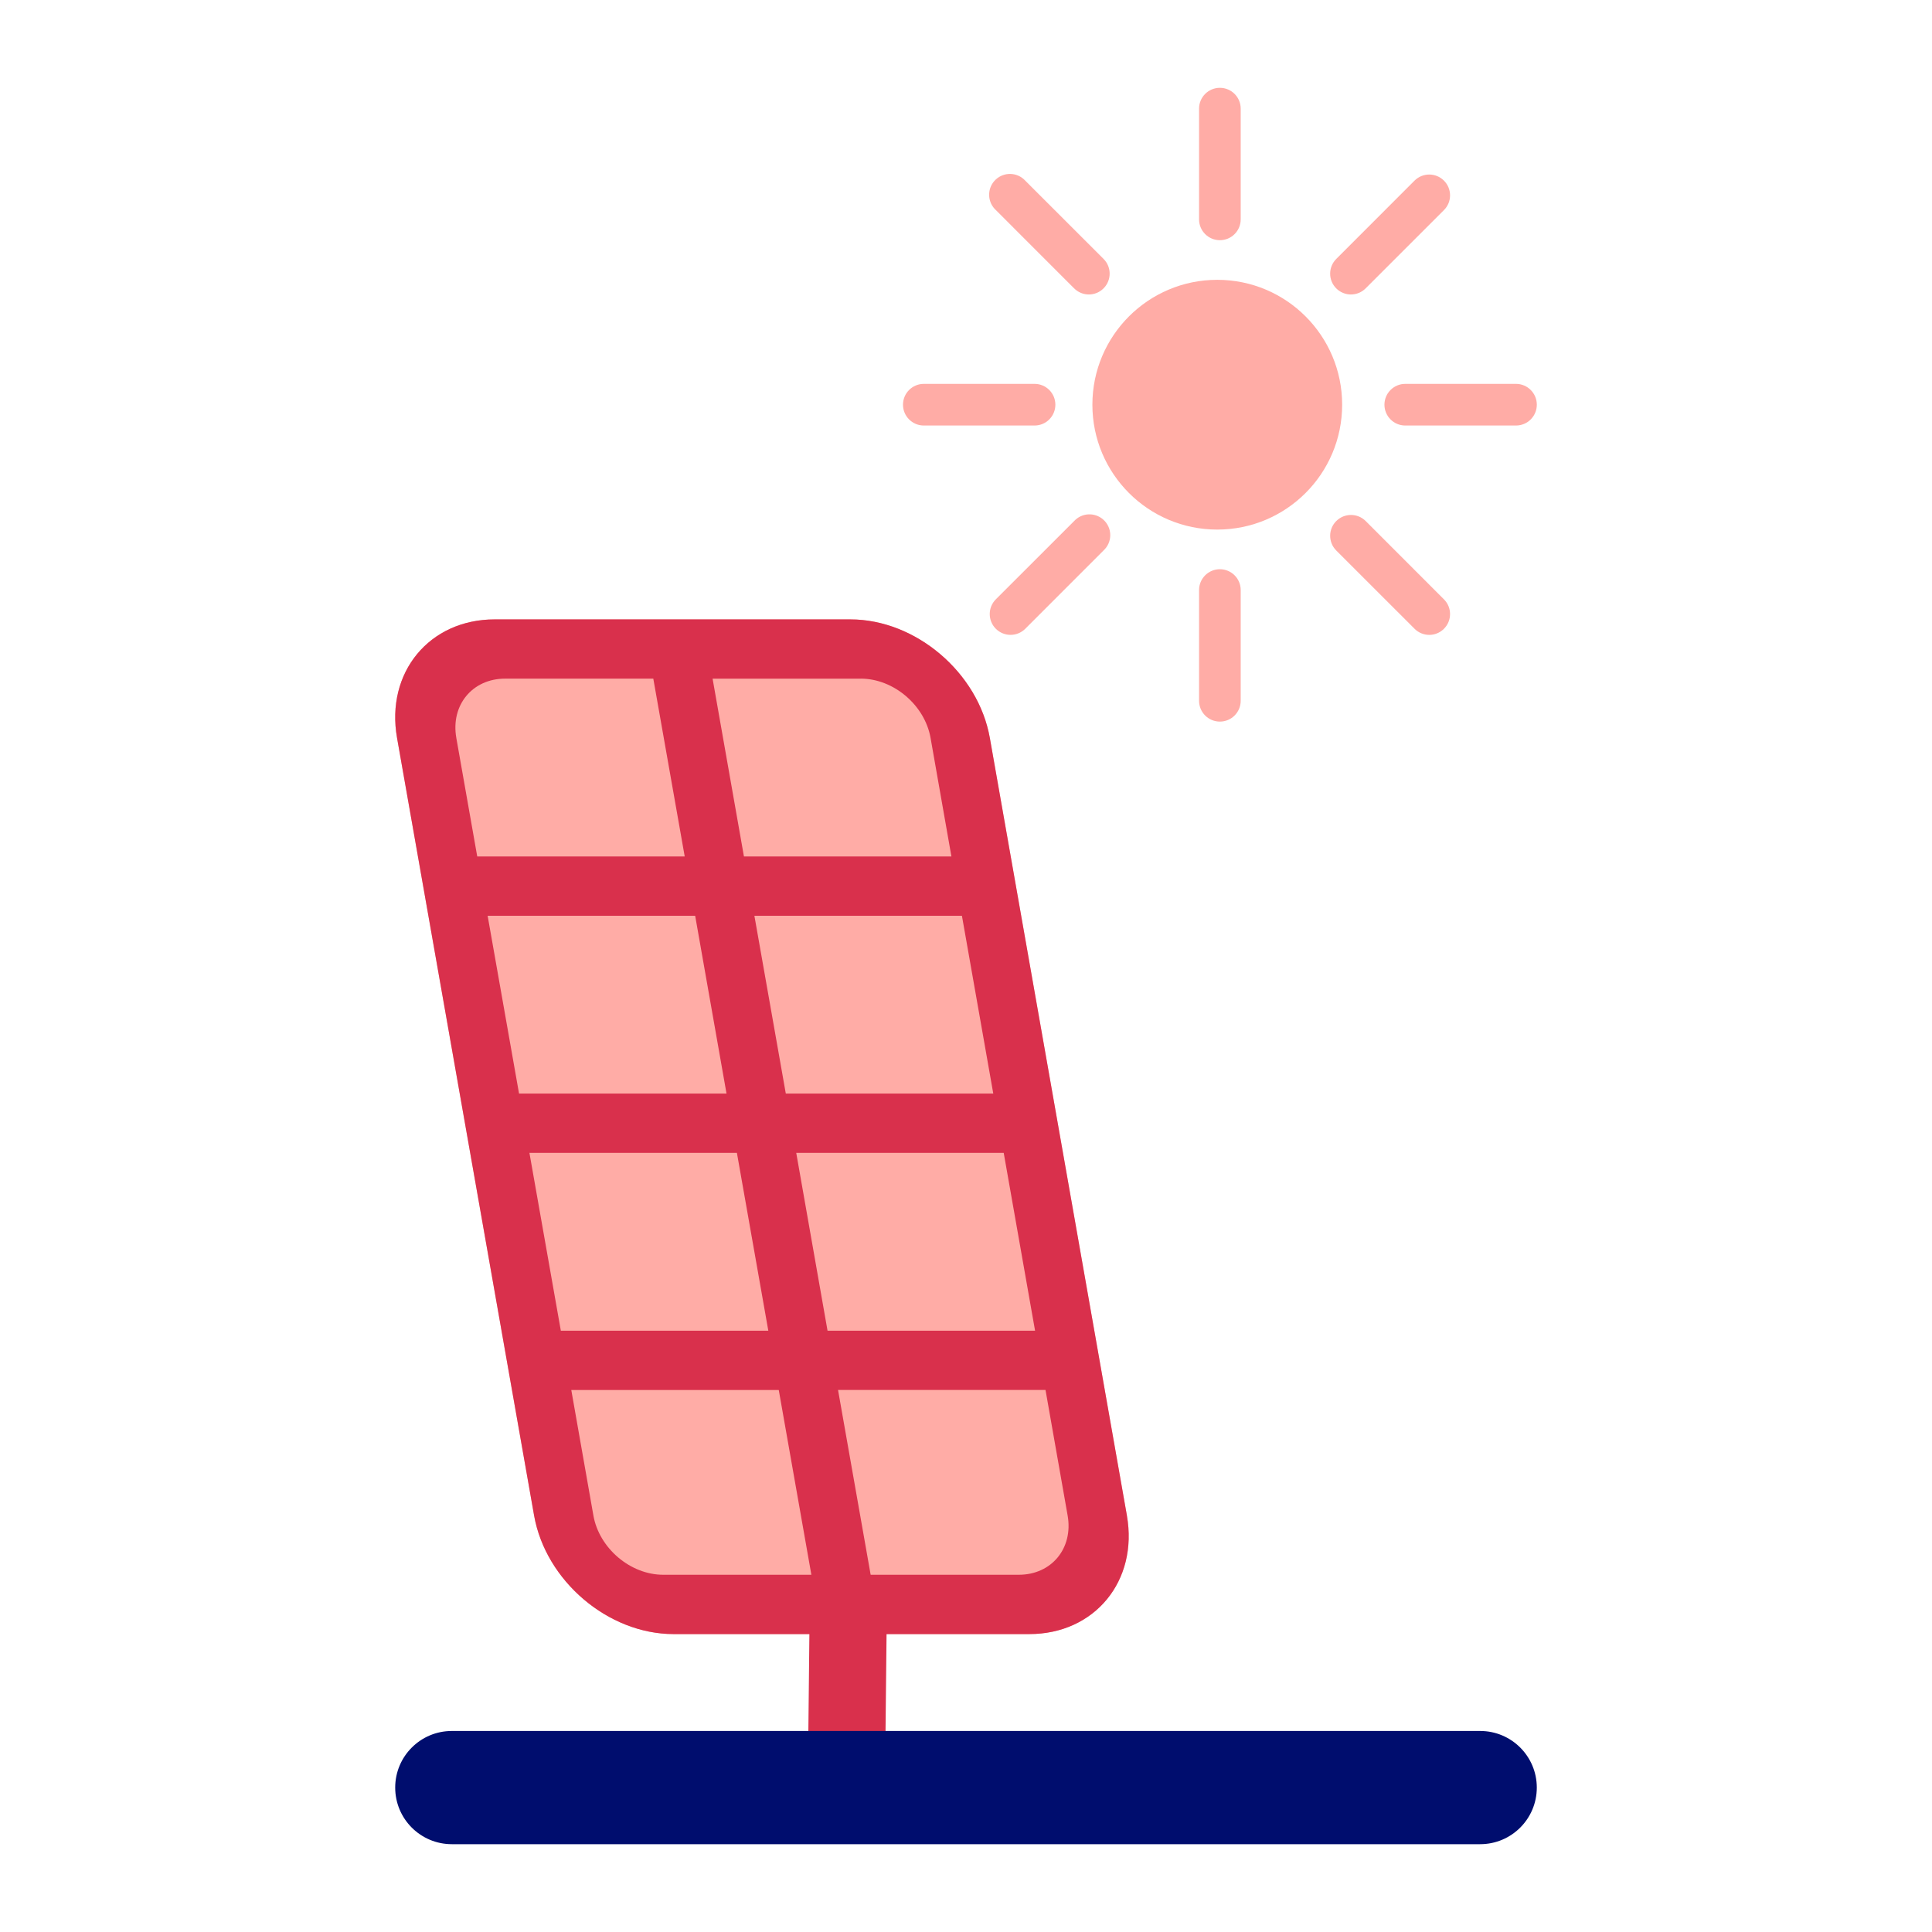
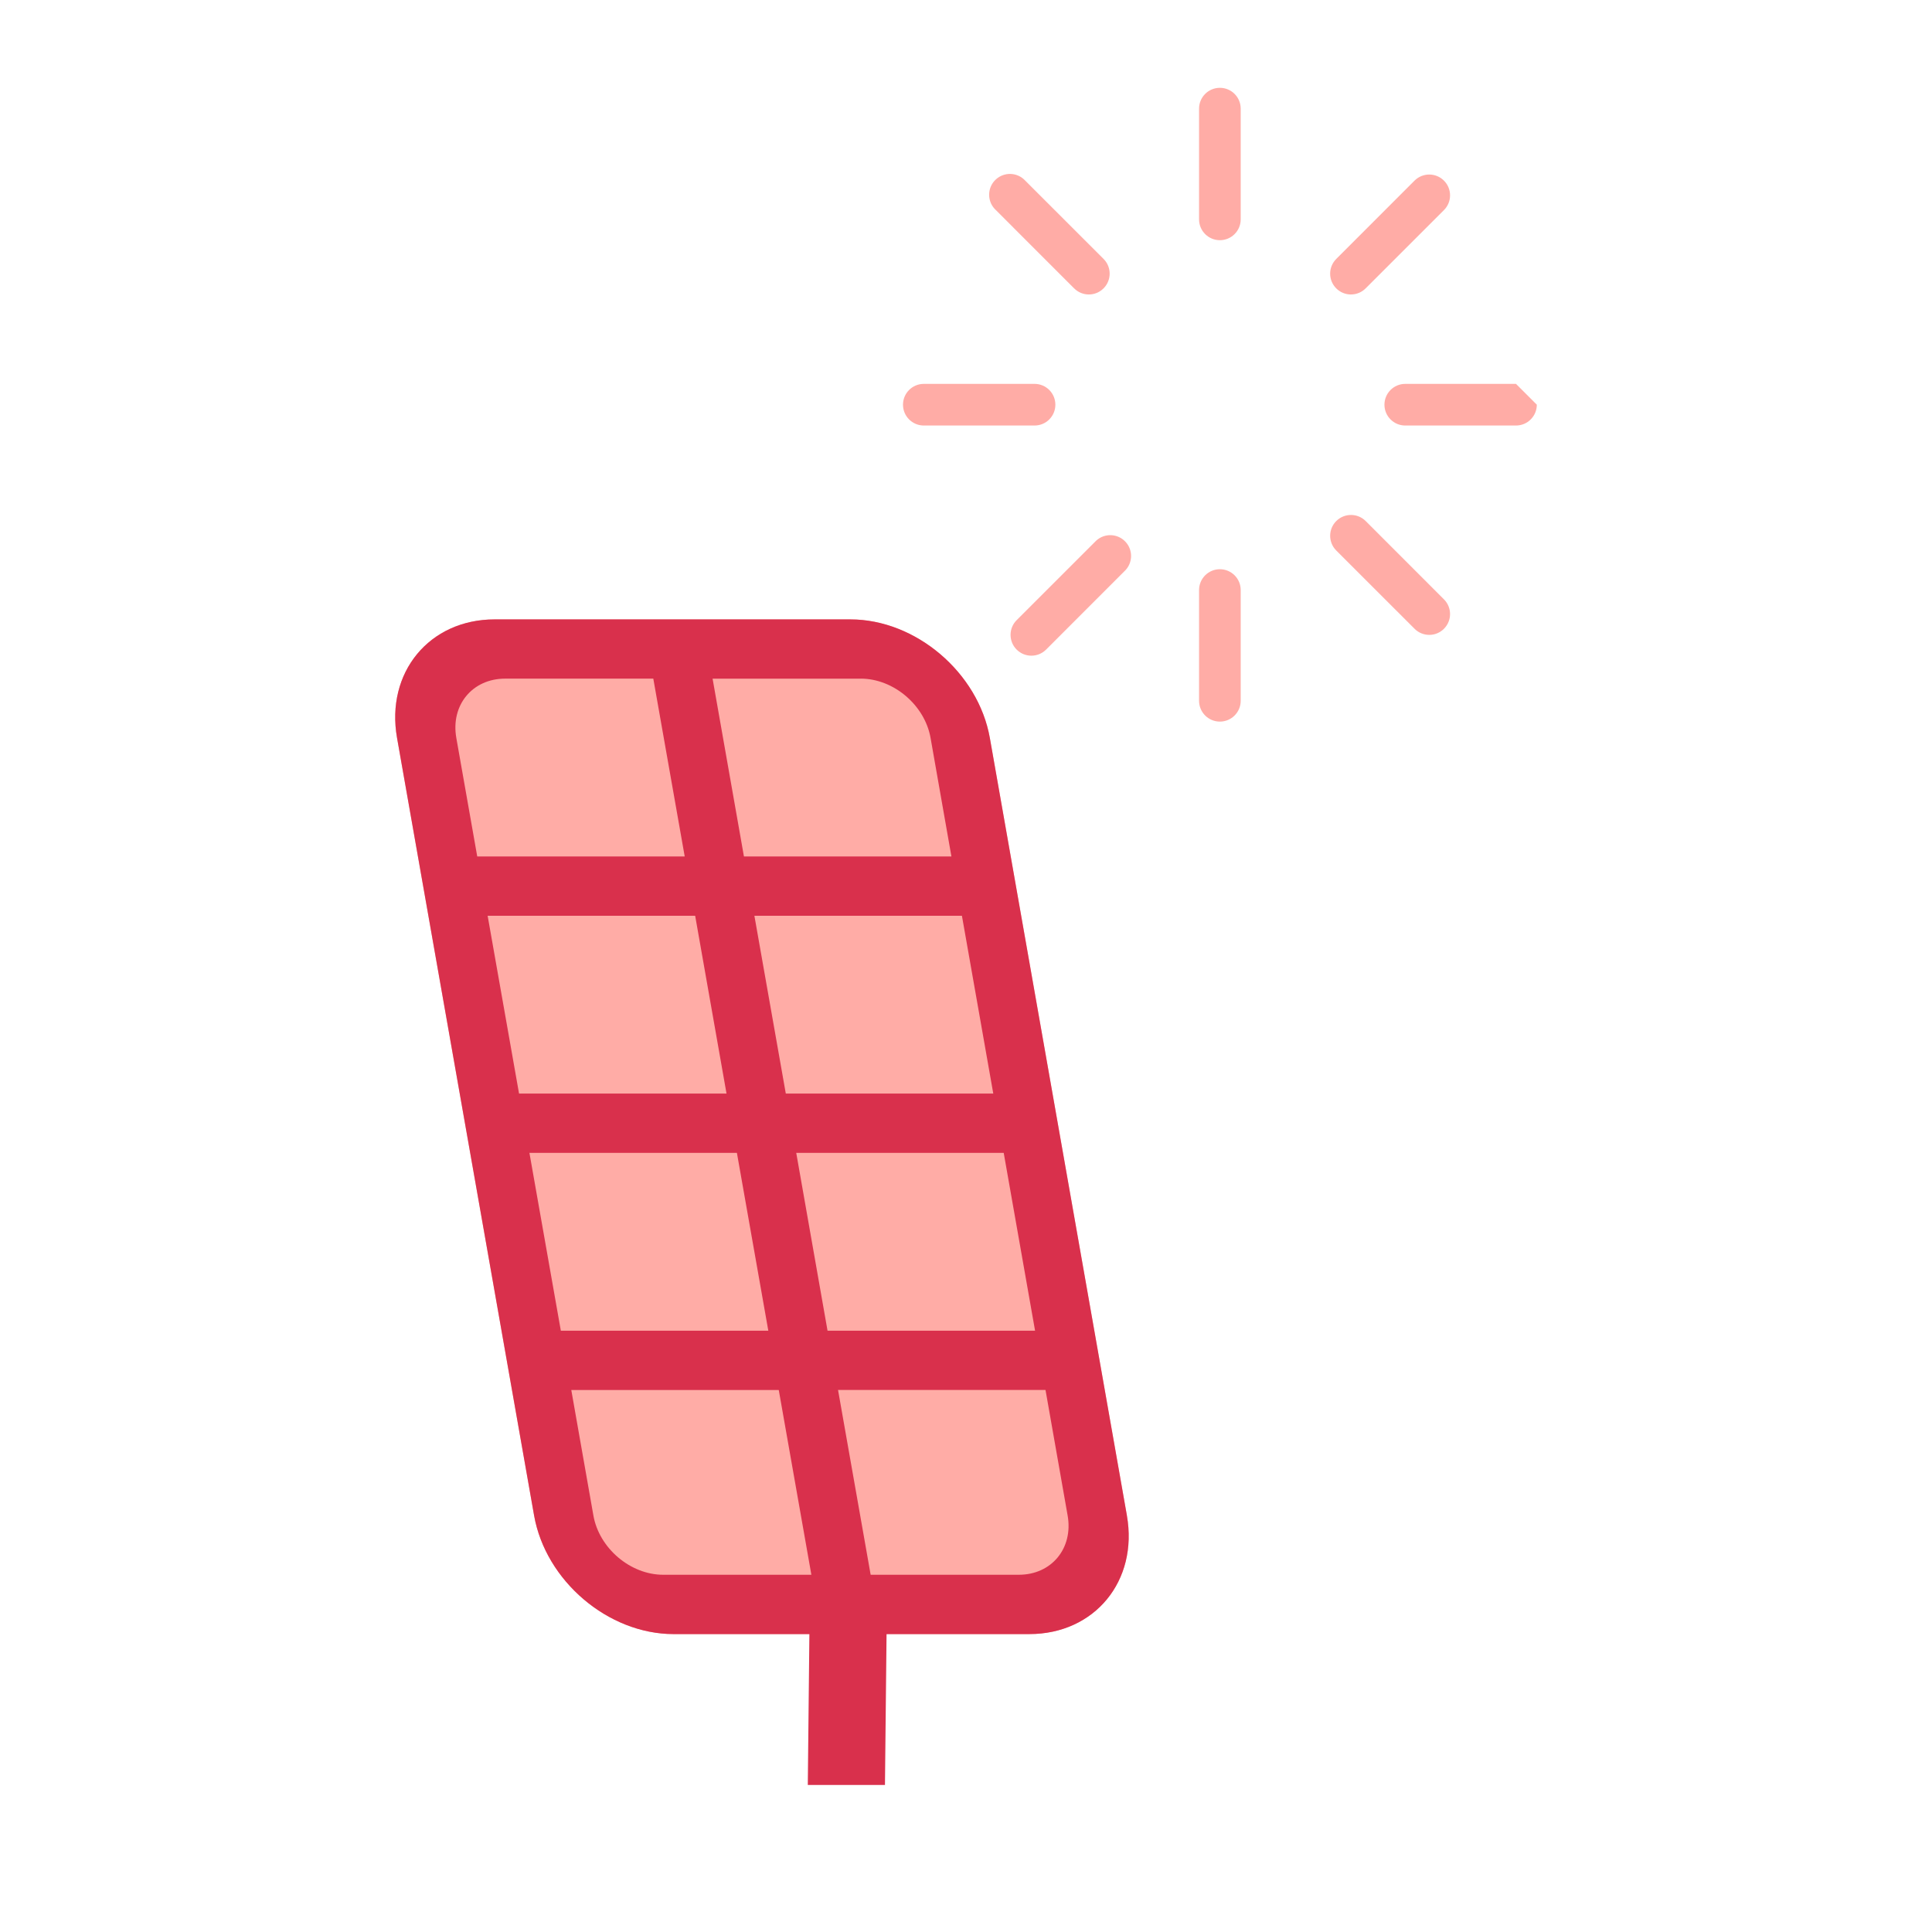
<svg xmlns="http://www.w3.org/2000/svg" data-name="Ebene 1" viewBox="0 0 1080 1080" focusable="false" aria-hidden="true">
-   <circle cx="680.46" cy="226.23" r="69.81" fill="#ffaca6" />
-   <path d="M589.96 226.23c0-6.43-5.21-11.64-11.64-11.64h-61.9c-6.43 0-11.64 5.21-11.64 11.64s5.21 11.64 11.64 11.64h61.9c6.43 0 11.64-5.21 11.64-11.64m257.49-11.64h-61.9c-6.43 0-11.64 5.21-11.64 11.64s5.21 11.64 11.64 11.64h61.9c6.43 0 11.64-5.21 11.64-11.64s-5.21-11.64-11.64-11.64m-247 76.68-43.77 43.75c-4.55 4.54-4.55 11.91-.01 16.46s11.91 4.55 16.46.01l43.75-43.77c4.73-4.35 5.04-11.71.69-16.44s-11.71-5.04-16.44-.69c-.24.22-.46.44-.68.68M755.2 164.61c3.08 0 6.04-1.23 8.21-3.42l43.77-43.75c4.55-4.54 4.55-11.91.01-16.46s-11.91-4.55-16.46-.01l-43.75 43.77c-4.55 4.54-4.56 11.91-.02 16.46 2.18 2.19 5.15 3.42 8.24 3.42ZM681.92 318.2c-6.43 0-11.64 5.21-11.64 11.64v61.9c0 6.43 5.21 11.64 11.64 11.64s11.64-5.21 11.64-11.64v-61.9c0-6.43-5.21-11.64-11.64-11.64m0-183.93c6.43 0 11.64-5.21 11.64-11.64v-61.9c0-6.43-5.21-11.64-11.64-11.64s-11.64 5.21-11.64 11.64v61.9c0 6.43 5.21 11.64 11.64 11.64m81.52 157.01c-4.54-4.55-11.91-4.55-16.46-.01s-4.55 11.91-.01 16.46l43.77 43.75c4.51 4.54 11.85 4.57 16.39.06l.06-.06c4.53-4.54 4.53-11.89 0-16.43zM600.45 161.19c4.51 4.54 11.85 4.57 16.39.06l.06-.06c4.54-4.54 4.54-11.91 0-16.45l-43.77-43.75c-4.35-4.73-11.71-5.04-16.44-.69s-5.04 11.71-.69 16.44c.22.24.44.46.68.68l43.75 43.77zM475.32 346.25H276.49c-36.52 0-60.97 29.69-54.54 66.28l76.61 434.64c6.46 36.55 41.42 66.28 77.97 66.28h198.83c36.55 0 61.04-29.72 54.58-66.28l-76.61-434.64c-6.46-36.55-41.42-66.28-77.97-66.28h-.03Z" fill="#ffaca6" />
+   <path d="M589.96 226.23c0-6.43-5.21-11.64-11.64-11.64h-61.9c-6.43 0-11.64 5.21-11.64 11.64s5.21 11.64 11.64 11.64h61.9c6.43 0 11.64-5.21 11.64-11.64m257.49-11.64h-61.9c-6.43 0-11.64 5.21-11.64 11.64s5.21 11.64 11.64 11.64h61.9c6.43 0 11.64-5.21 11.64-11.64m-247 76.68-43.77 43.75c-4.55 4.54-4.55 11.91-.01 16.46s11.91 4.55 16.46.01l43.75-43.77c4.73-4.35 5.04-11.71.69-16.44s-11.71-5.04-16.44-.69c-.24.22-.46.44-.68.68M755.2 164.61c3.08 0 6.04-1.23 8.21-3.42l43.77-43.75c4.55-4.54 4.55-11.91.01-16.46s-11.91-4.55-16.46-.01l-43.75 43.77c-4.55 4.54-4.56 11.91-.02 16.46 2.18 2.19 5.15 3.42 8.24 3.42ZM681.92 318.2c-6.43 0-11.64 5.21-11.64 11.64v61.9c0 6.43 5.21 11.64 11.64 11.64s11.64-5.21 11.64-11.64v-61.9c0-6.43-5.21-11.64-11.64-11.64m0-183.93c6.43 0 11.64-5.21 11.64-11.64v-61.9c0-6.43-5.21-11.64-11.64-11.64s-11.64 5.21-11.64 11.64v61.9c0 6.43 5.21 11.64 11.64 11.64m81.52 157.01c-4.54-4.55-11.91-4.55-16.46-.01s-4.55 11.91-.01 16.46l43.77 43.75c4.51 4.54 11.85 4.57 16.39.06l.06-.06c4.53-4.54 4.53-11.89 0-16.43zM600.45 161.19c4.51 4.54 11.85 4.57 16.39.06l.06-.06c4.54-4.54 4.54-11.91 0-16.45l-43.77-43.75c-4.35-4.73-11.71-5.04-16.44-.69s-5.04 11.71-.69 16.44c.22.24.44.46.68.68l43.75 43.77zM475.32 346.25H276.49c-36.52 0-60.97 29.69-54.54 66.28l76.61 434.64c6.46 36.55 41.42 66.28 77.97 66.28h198.83c36.55 0 61.04-29.72 54.58-66.28l-76.61-434.64c-6.46-36.55-41.42-66.28-77.97-66.28h-.03Z" fill="#ffaca6" />
  <path d="m629.94 847.16-76.61-434.64c-6.46-36.55-41.42-66.28-77.97-66.28H276.53c-36.55 0-61.04 29.72-54.58 66.28l76.61 434.67c6.46 36.55 41.42 66.28 77.97 66.28h75.92l-.89 84.34h43.14l.89-84.34h79.8c36.52 0 60.97-29.72 54.54-66.28v-.03Zm-51.36-103.29H462.6l-17.5-99.41h115.98l17.53 99.41zm-40.86-231.96 17.53 99.41H439.27l-17.56-99.41h116.02Zm-56.53-132.55c18.33 0 35.79 14.85 39 33.14l11.66 66.28H415.87l-17.53-99.41h82.84Zm-226.1 33.14c-3.25-18.29 8.95-33.14 27.27-33.14h82.84l17.56 99.41H266.78l-11.7-66.28Zm17.53 99.41H388.6l17.53 99.41H290.15l-17.56-99.41zm40.89 231.96-17.56-99.41h115.98l17.56 99.41zm57.2 136.43c-18.33 0-35.79-14.85-39-33.14l-12.36-70.15h115.98l18.23 103.29h-82.84Zm198.83 0H486.7l-18.23-103.29h115.98l12.36 70.15c3.25 18.29-8.95 33.14-27.27 33.14" fill="#d9304c" />
-   <path d="M827.45 1030.91H252.56c-17.48 0-31.64-14.17-31.64-31.64 0-17.48 14.17-31.64 31.64-31.64h574.88c17.48 0 31.64 14.17 31.64 31.64 0 17.48-14.17 31.64-31.64 31.64Z" fill="#000d6e" />
</svg>